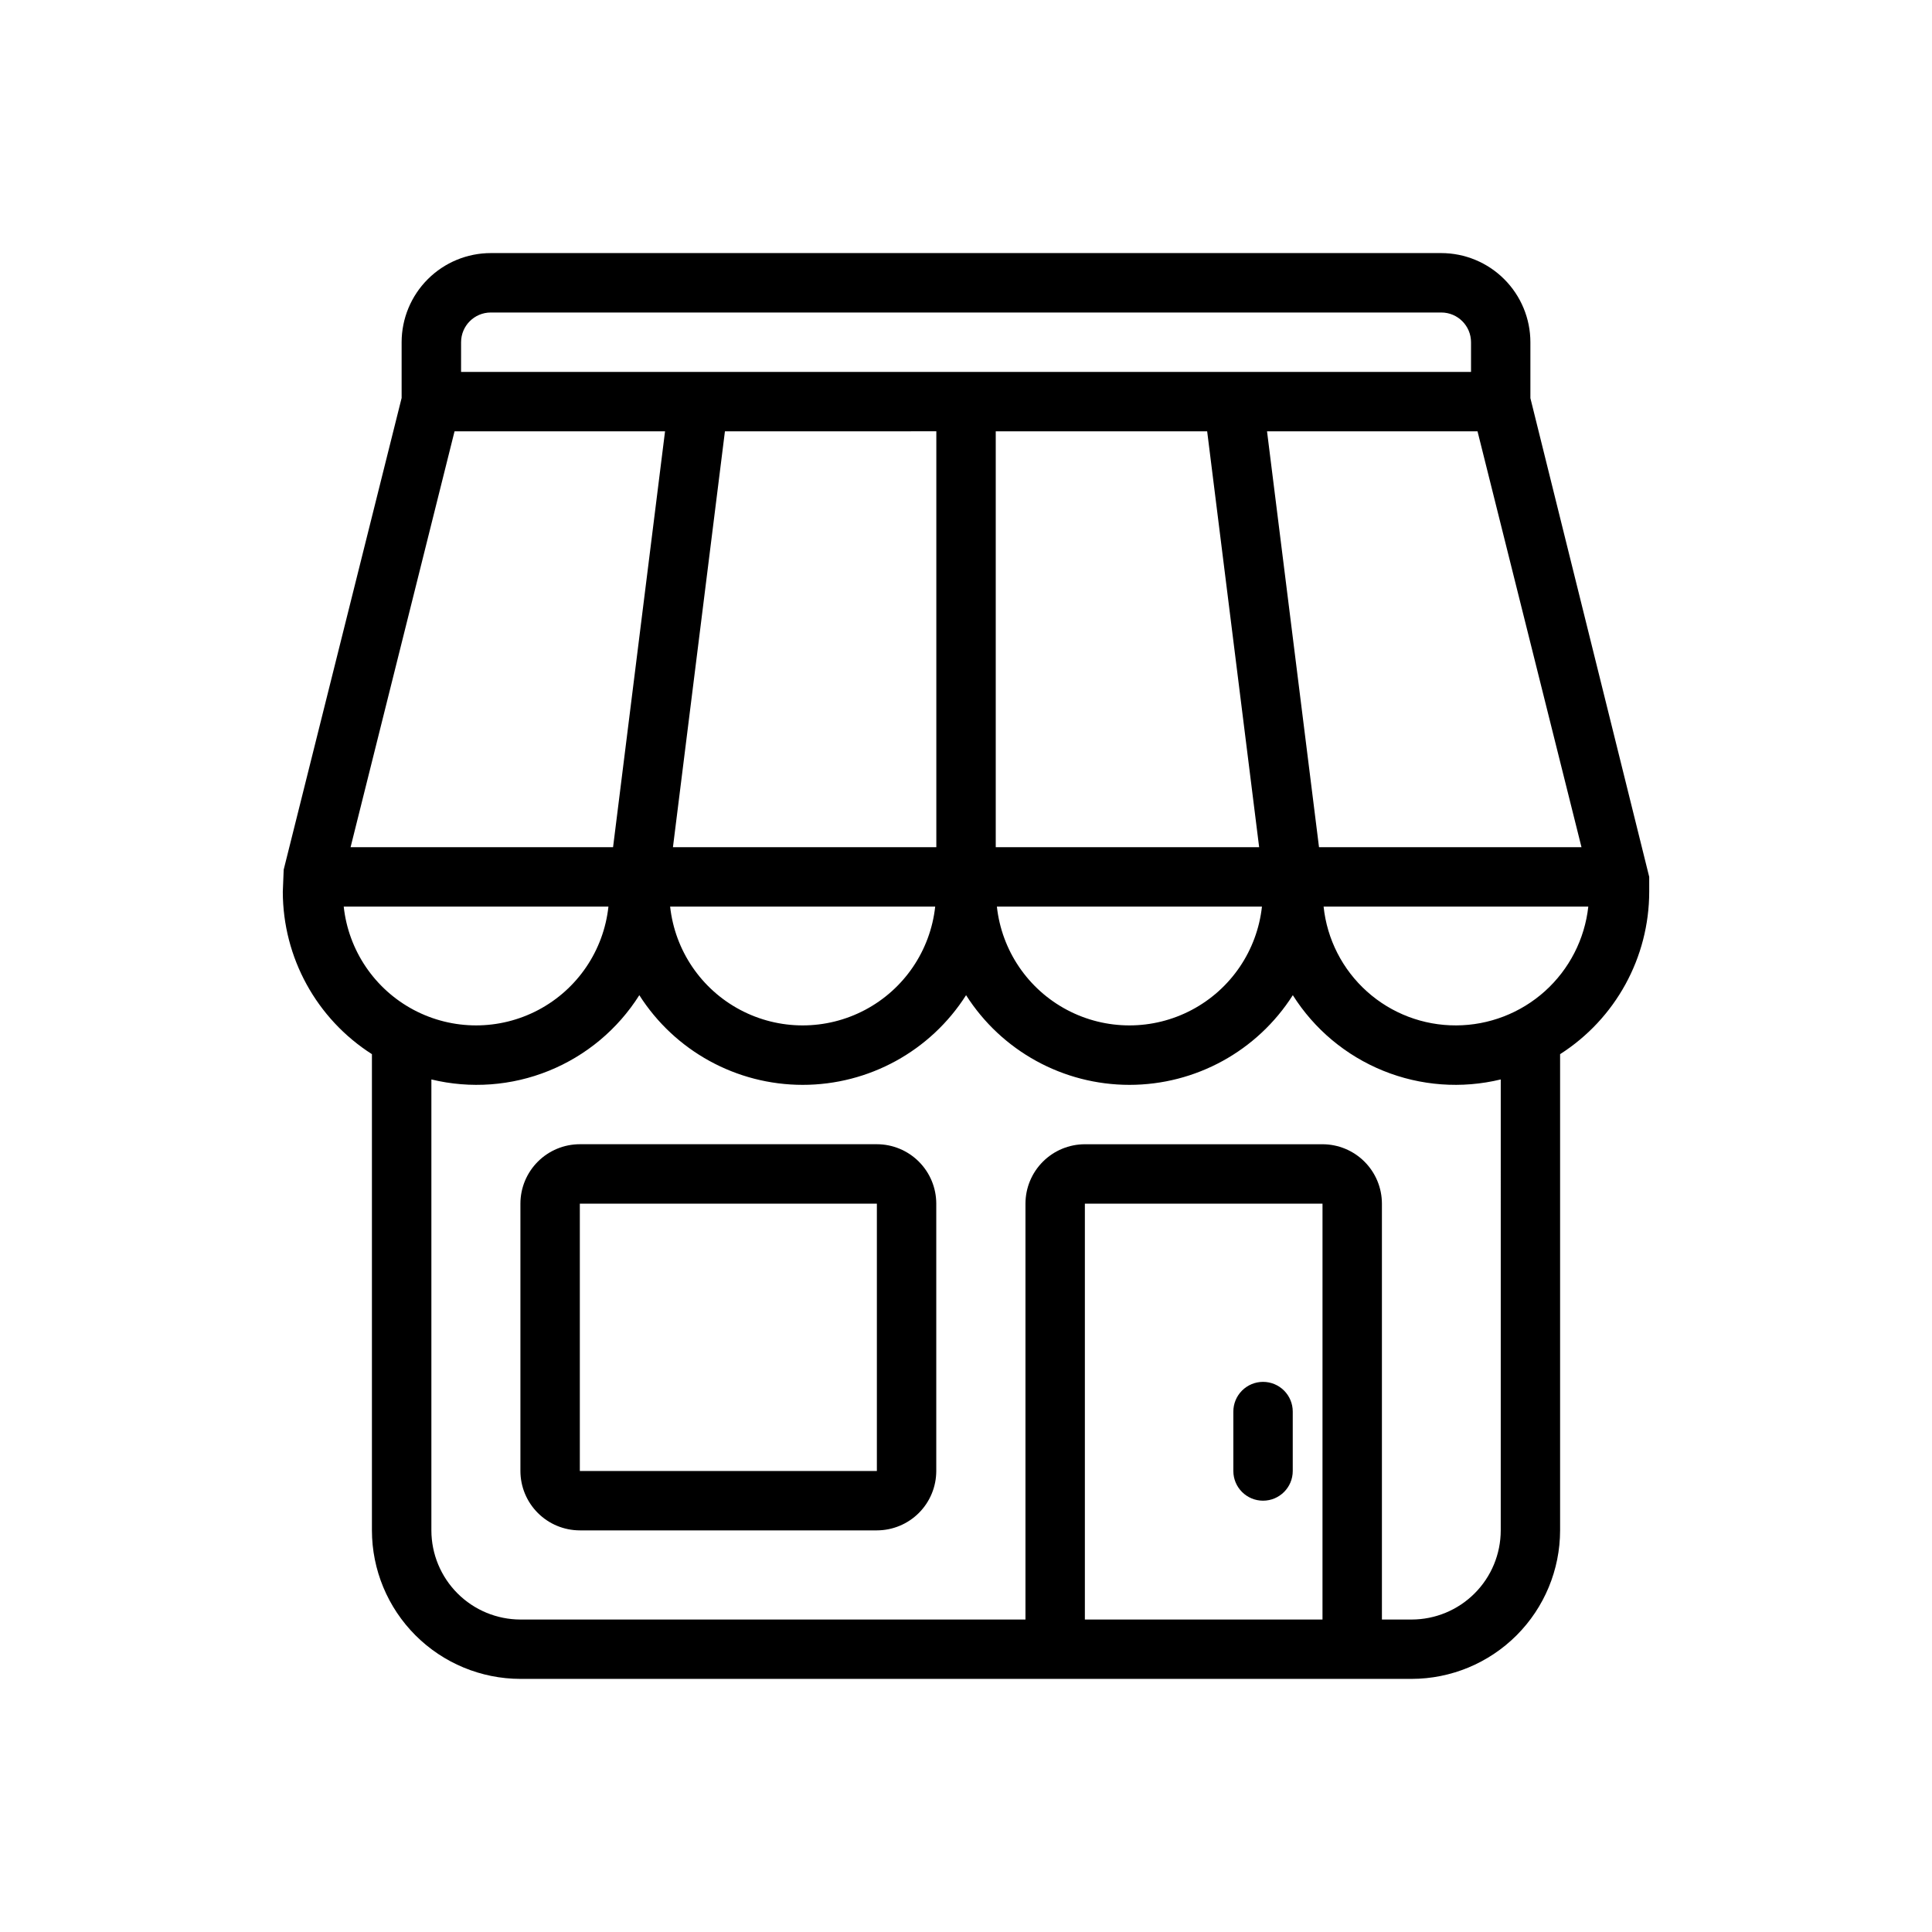
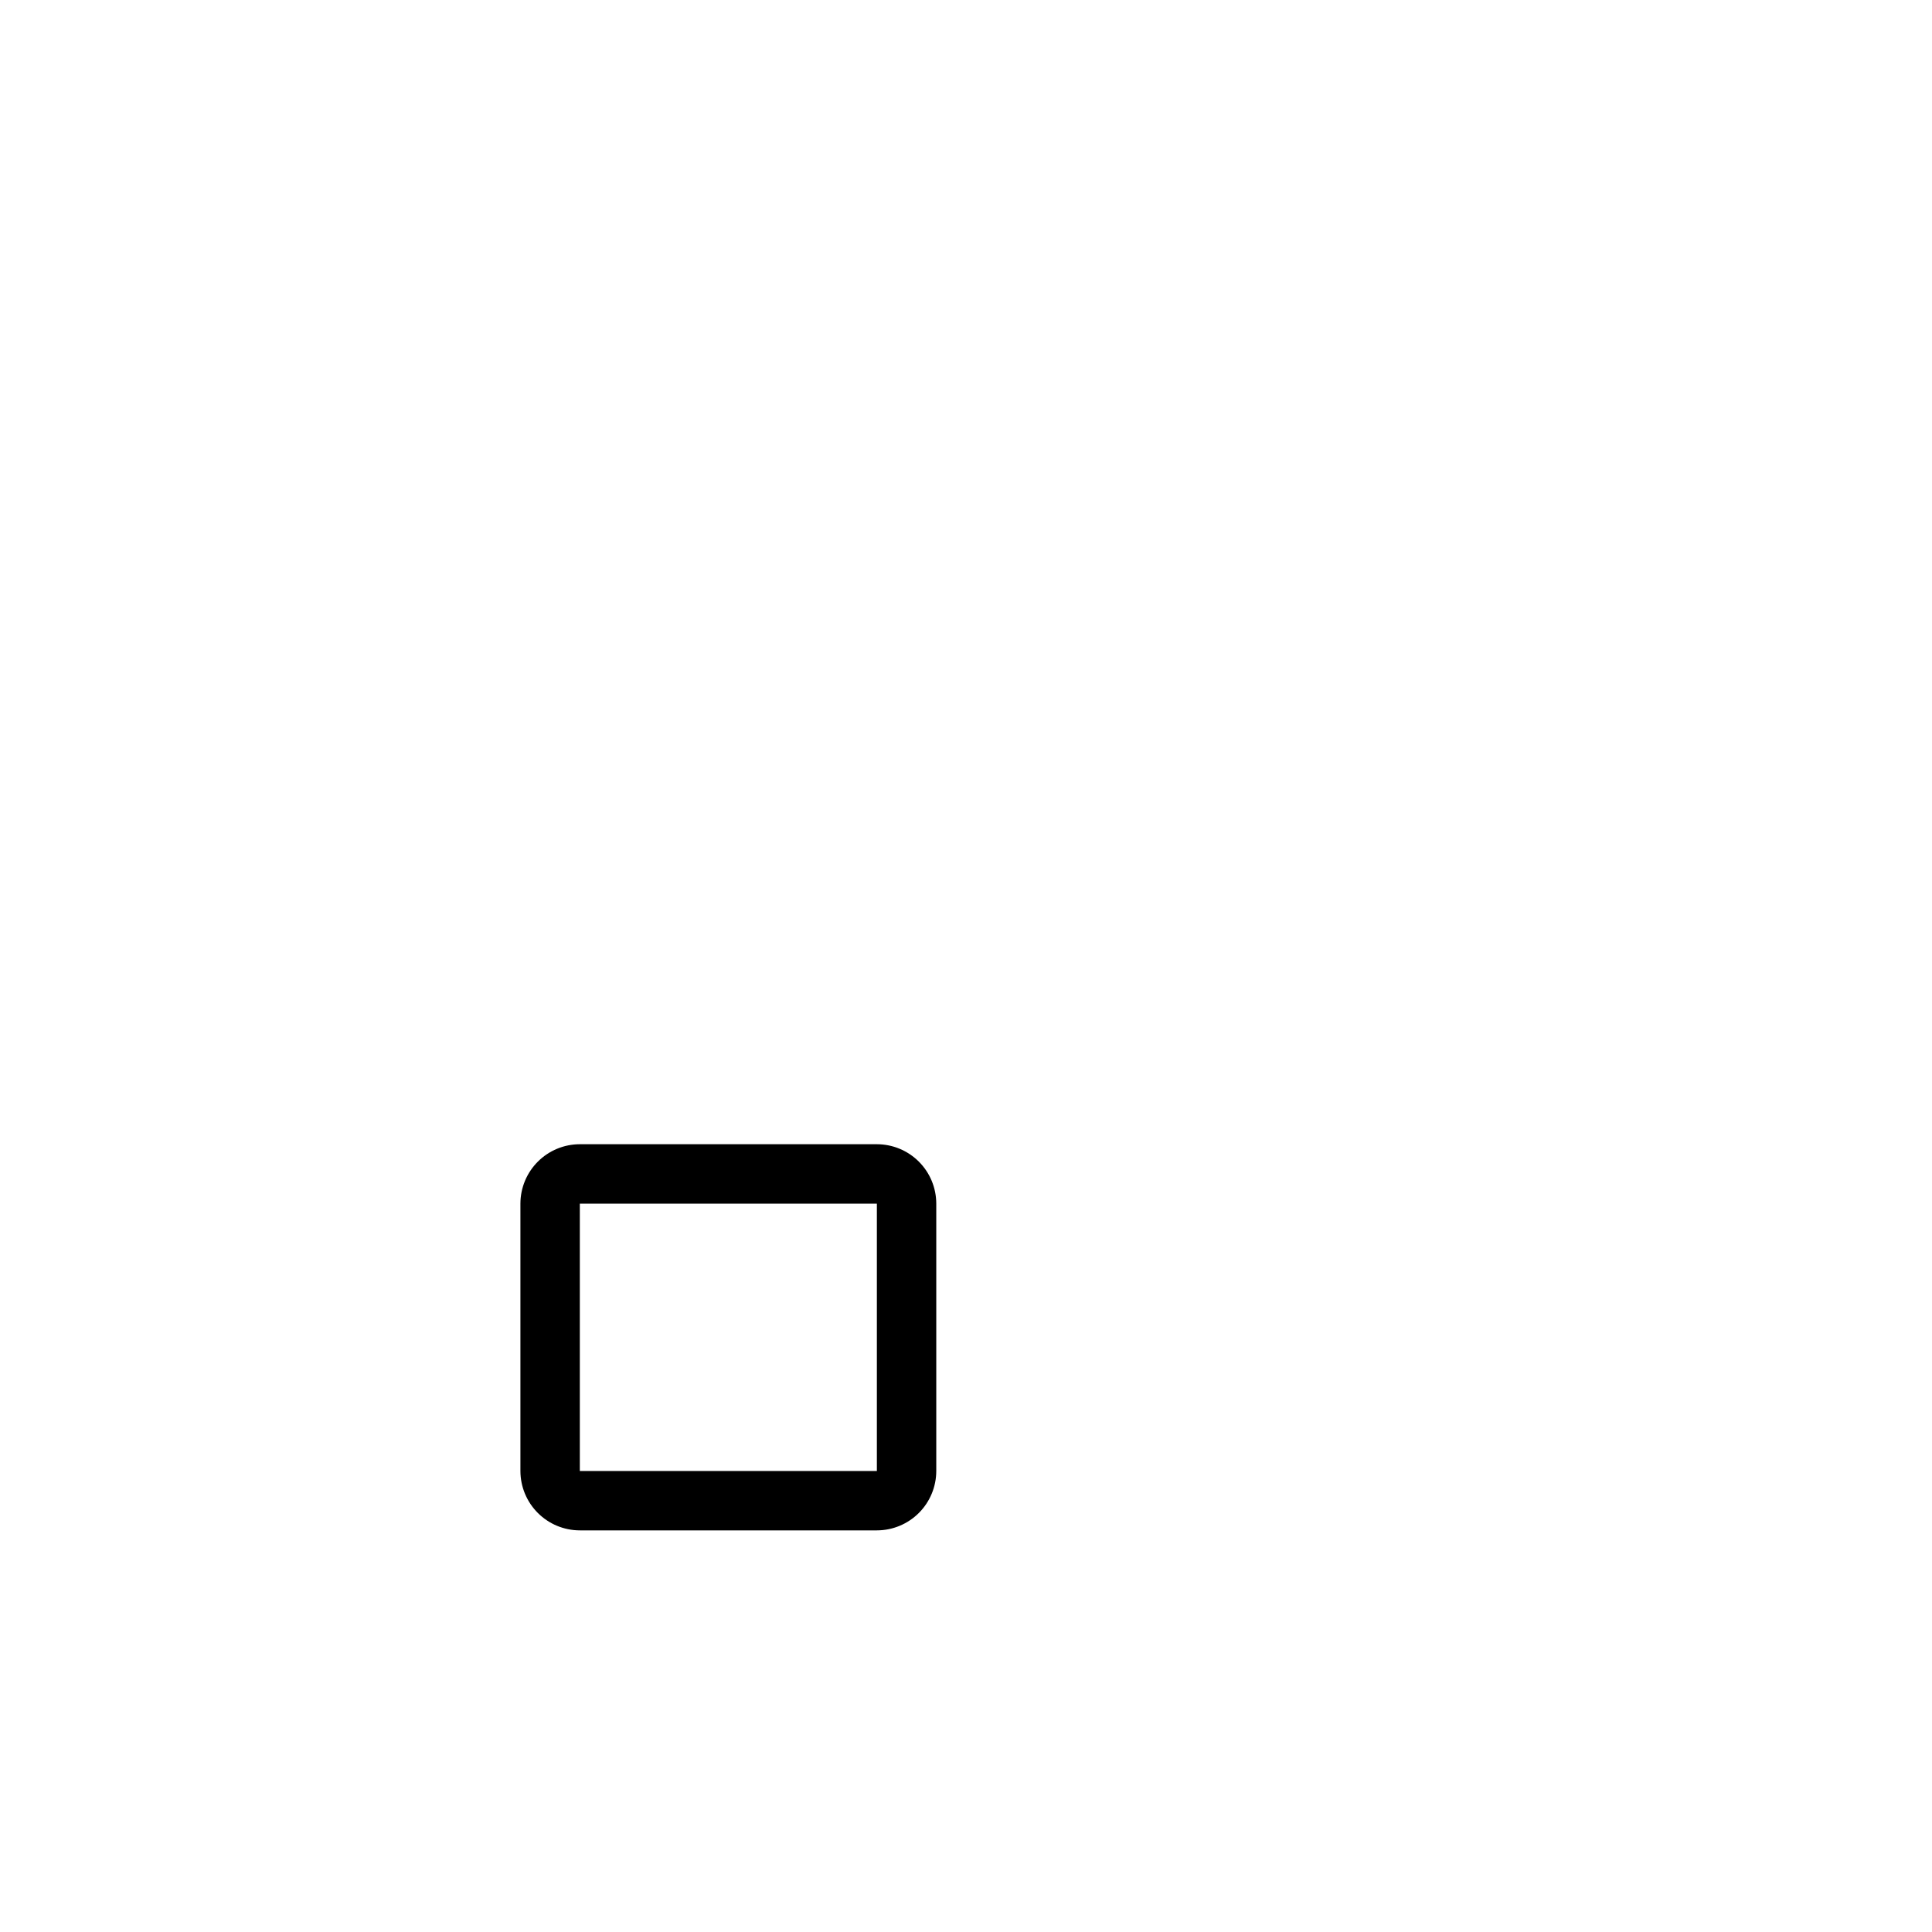
<svg xmlns="http://www.w3.org/2000/svg" fill="#000000" width="800px" height="800px" version="1.1" viewBox="144 144 512 512">
  <g>
    <path d="m376.38 447.23h-78.719c-4.176 0.004-8.18 1.664-11.129 4.617-2.953 2.949-4.613 6.953-4.617 11.129v70.848c0.004 4.172 1.664 8.176 4.617 11.125 2.949 2.953 6.953 4.613 11.129 4.617h78.719c4.172-0.004 8.176-1.664 11.129-4.617 2.949-2.949 4.609-6.953 4.613-11.125v-70.848c-0.004-4.176-1.664-8.18-4.613-11.129-2.953-2.953-6.957-4.613-11.129-4.617zm0 86.594h-78.719v-70.848h78.719z" />
-     <path d="m478.72 510.21c-2.09 0-4.09 0.828-5.566 2.305-1.477 1.477-2.305 3.481-2.305 5.566v15.746c0 4.348 3.523 7.871 7.871 7.871s7.871-3.523 7.871-7.871v-15.746c0-2.086-0.828-4.09-2.305-5.566-1.477-1.477-3.477-2.305-5.566-2.305z" />
-     <path d="m549.57 249.51v-14.824c-0.008-6.262-2.496-12.266-6.926-16.691-4.426-4.43-10.43-6.918-16.691-6.926h-251.9c-6.262 0.008-12.266 2.496-16.691 6.926-4.43 4.426-6.918 10.43-6.926 16.691v14.777l-31.254 125.01-0.234 5.844c0.016 17.434 8.918 33.664 23.617 43.047v126.2c0.012 10.438 4.164 20.441 11.543 27.82 7.379 7.379 17.383 11.527 27.816 11.539h236.16c10.438-0.012 20.441-4.16 27.82-11.539 7.379-7.379 11.527-17.383 11.539-27.82v-126.2c14.699-9.383 23.602-25.613 23.617-43.047v-3.938zm-19.68 166.23c-8.715 0.039-17.137-3.16-23.625-8.98-6.492-5.816-10.59-13.84-11.5-22.508h70.152c-0.949 8.637-5.047 16.621-11.504 22.43-6.461 5.805-14.836 9.031-23.523 9.059zm-294.8-31.488h70.152c-1.258 11.637-8.203 21.891-18.543 27.375s-22.727 5.484-33.066 0c-10.336-5.484-17.285-15.738-18.543-27.375zm228.82-125.95 13.777 110.21-69.805 0.004v-110.21zm-71.773 110.21h-69.801l13.777-110.21 56.023-0.004zm-85.668 0h-69.562l27.551-110.21h55.785zm85.367 15.742c-1.273 11.641-8.23 21.895-18.578 27.375-10.348 5.484-22.738 5.484-33.086 0-10.348-5.481-17.309-15.734-18.582-27.375zm86.594 0c-1.273 11.641-8.234 21.895-18.582 27.375-10.344 5.484-22.738 5.484-33.086 0-10.348-5.481-17.305-15.734-18.578-27.375zm15.121-15.742-13.777-110.21h55.785l27.551 110.21zm-227.36-133.82c0.004-4.348 3.523-7.871 7.871-7.875h251.9c4.348 0.004 7.871 3.527 7.875 7.875v7.871h-267.65zm165.31 338.5v-110.21h62.977l-0.004 110.21zm110.21-23.617c-0.008 6.262-2.496 12.266-6.926 16.691-4.426 4.43-10.43 6.918-16.691 6.926h-7.871v-110.21c-0.004-4.176-1.664-8.18-4.617-11.129-2.949-2.953-6.953-4.613-11.129-4.617h-62.973c-4.176 0.004-8.176 1.664-11.129 4.617-2.953 2.949-4.613 6.953-4.617 11.129v110.21h-133.82c-6.262-0.008-12.266-2.496-16.691-6.926-4.426-4.426-6.918-10.43-6.926-16.691v-119.51c10.367 2.512 21.262 1.707 31.145-2.301 9.887-4.008 18.266-11.012 23.961-20.031 9.422 14.801 25.75 23.766 43.297 23.766 17.543 0 33.875-8.965 43.297-23.766 9.422 14.801 25.75 23.766 43.293 23.766 17.547 0 33.875-8.965 43.297-23.766 5.695 9.02 14.074 16.023 23.961 20.031 9.887 4.008 20.777 4.812 31.145 2.301z" />
  </g>
</svg>